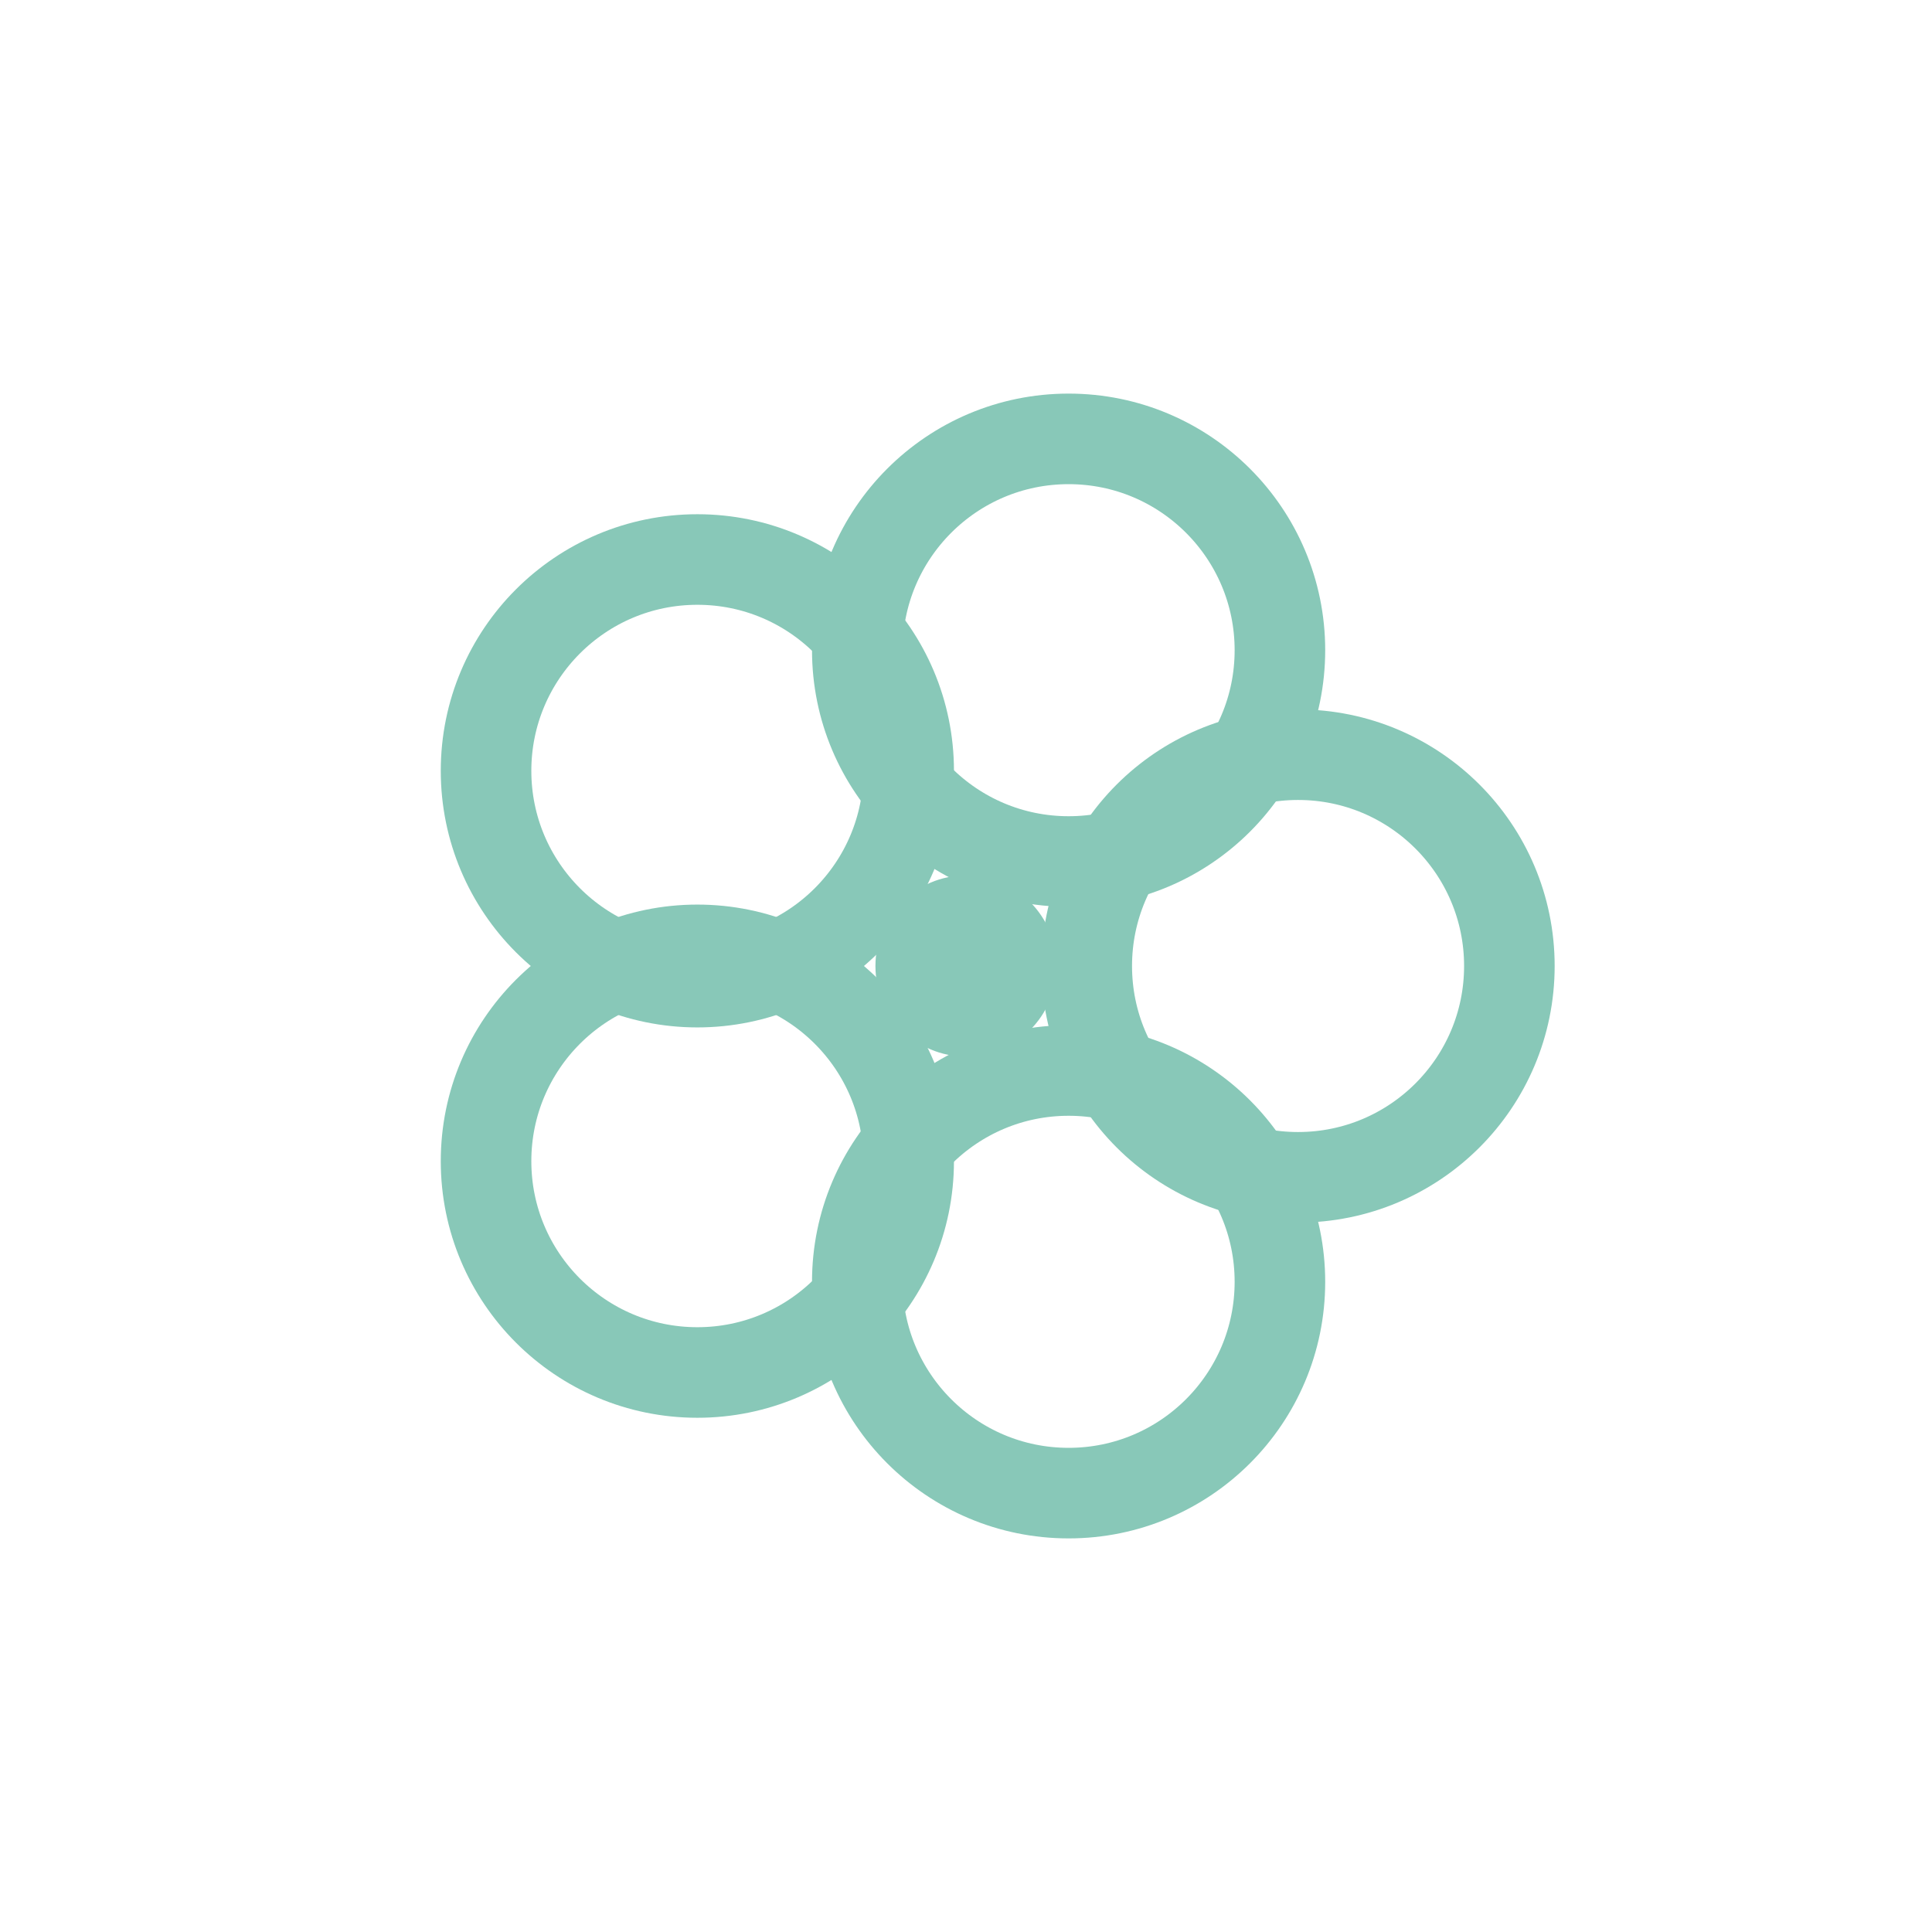
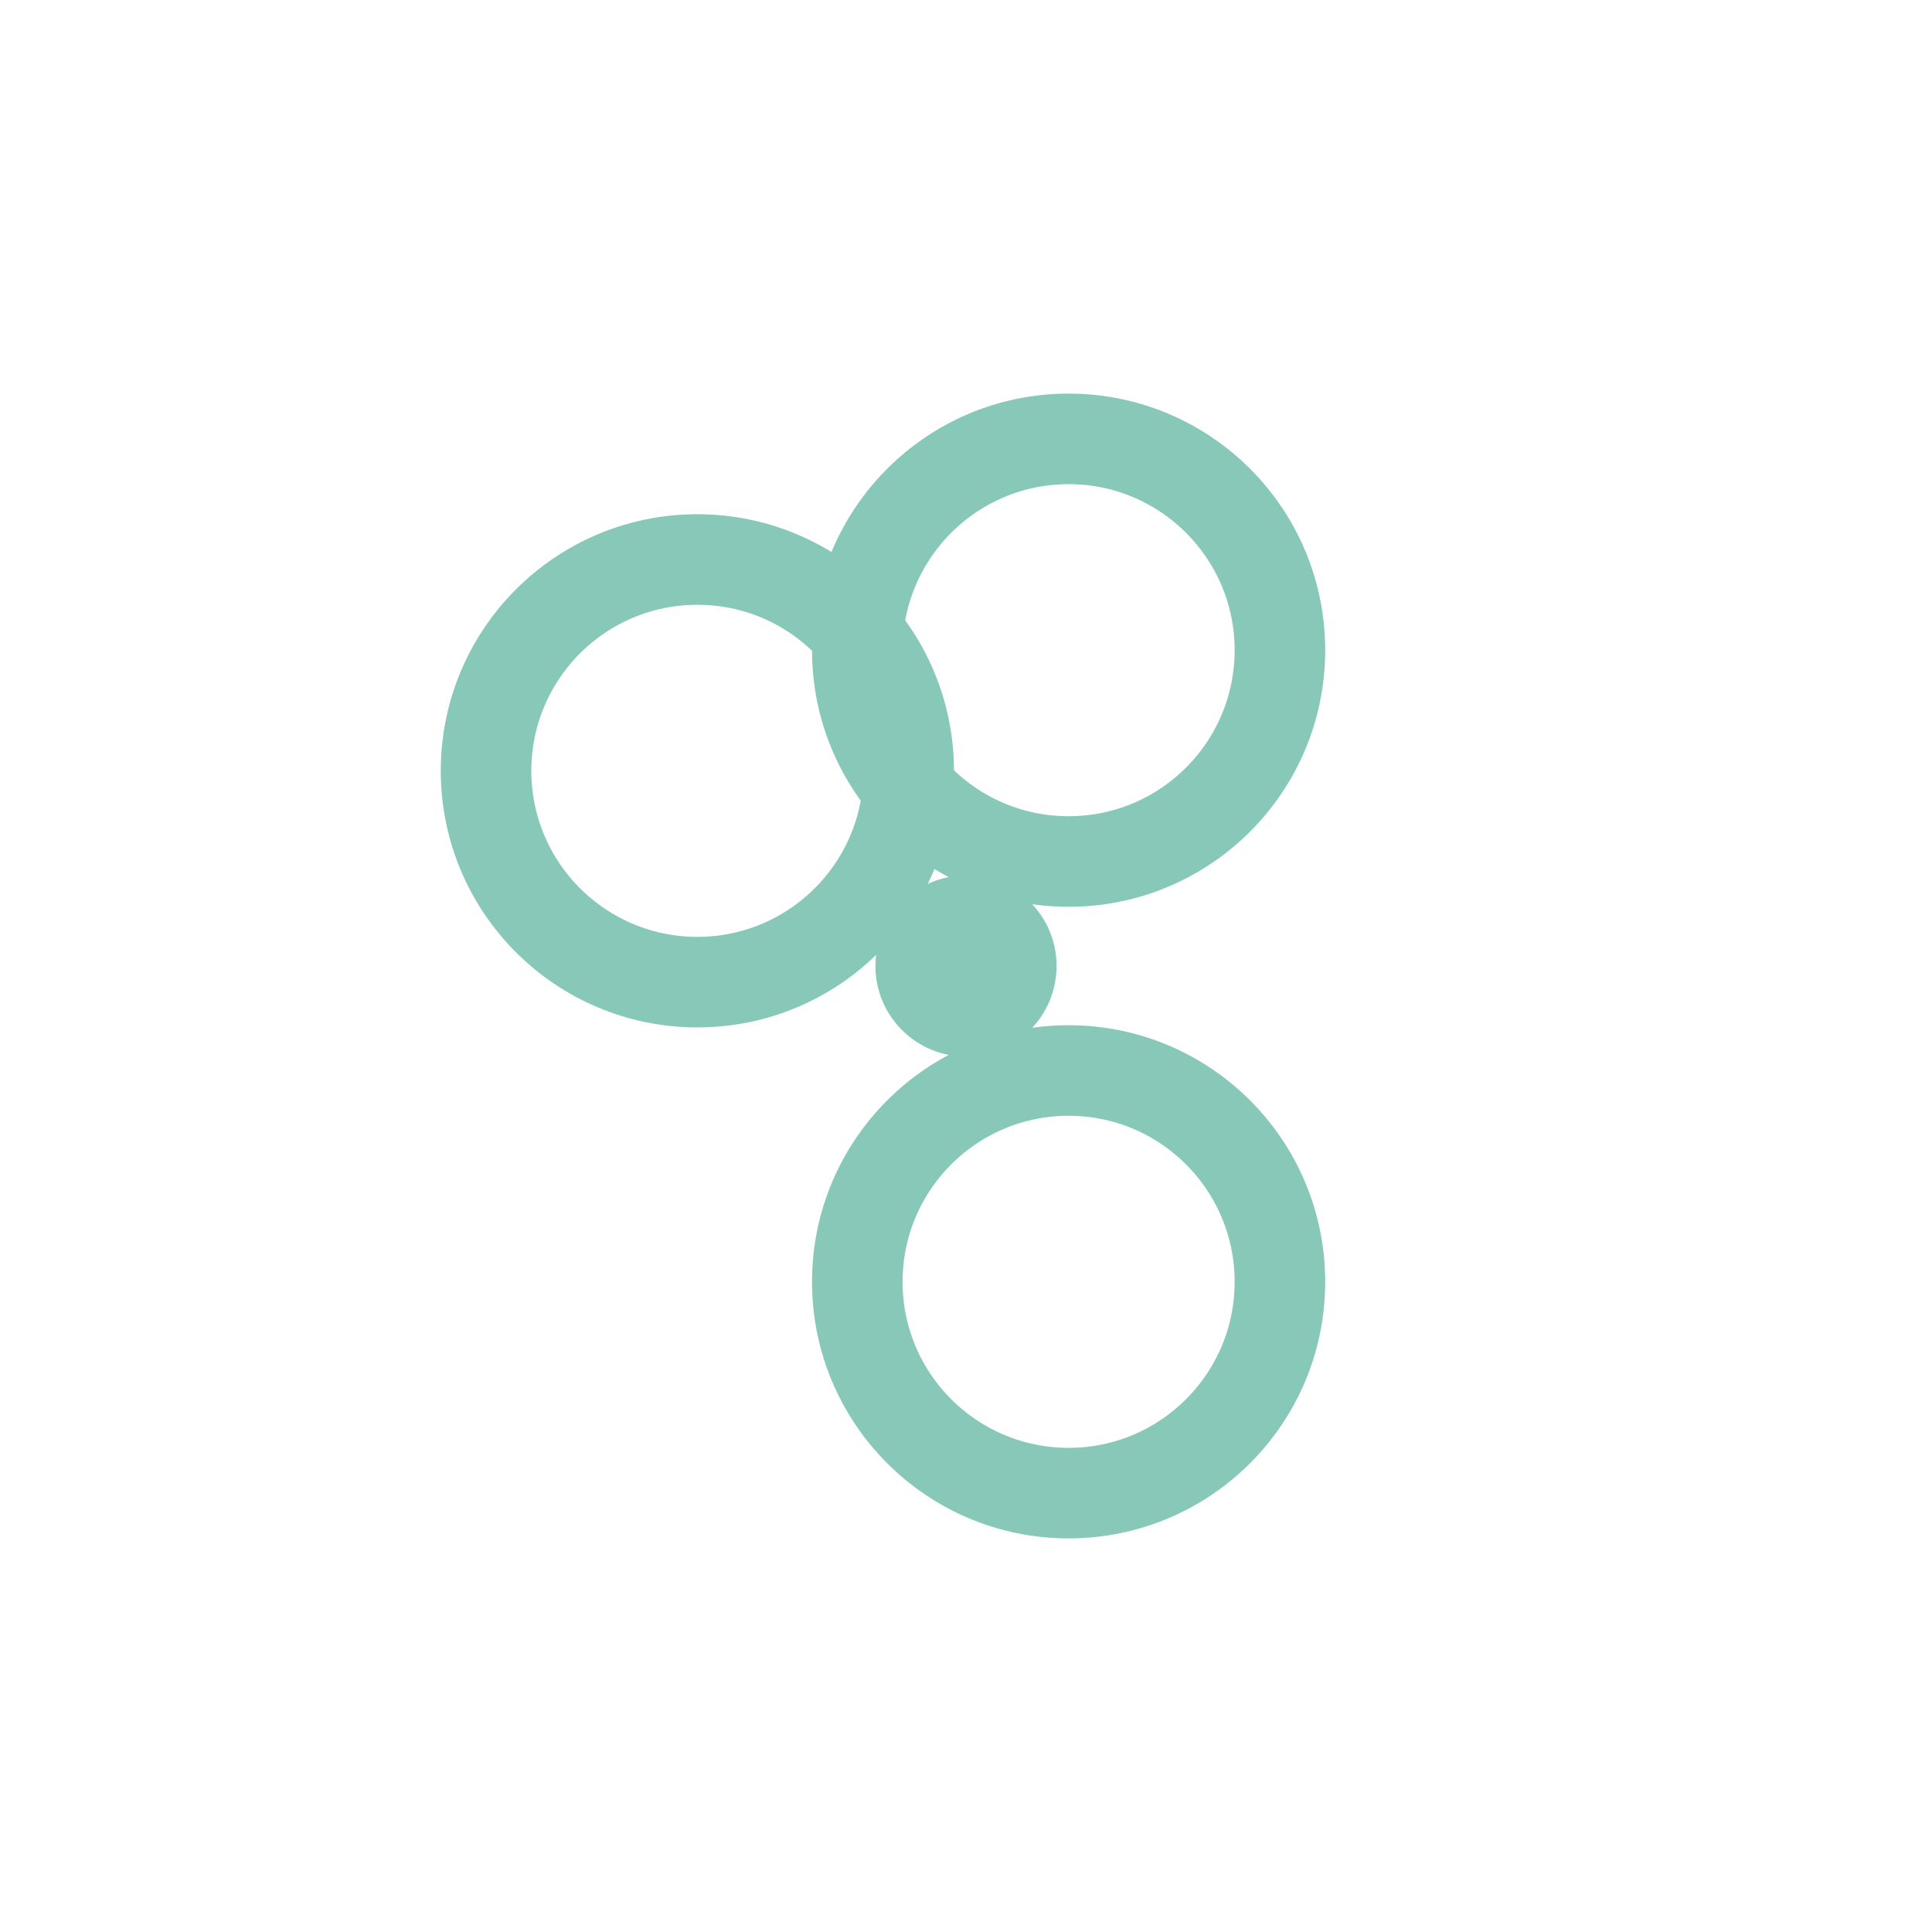
<svg xmlns="http://www.w3.org/2000/svg" viewBox="0 0 128 128" width="128" height="128" fill="none" stroke="#88C8B8" stroke-width="6" stroke-linecap="round" stroke-linejoin="round">
  <circle cx="64" cy="64" r="6" fill="#88C8B8" stroke="none" />
-   <circle cx="86.0" cy="64.0" r="14" />
  <circle cx="70.798" cy="84.923" r="14" />
-   <circle cx="46.202" cy="76.931" r="14" />
  <circle cx="46.202" cy="51.069" r="14" />
  <circle cx="70.798" cy="43.077" r="14" />
</svg>